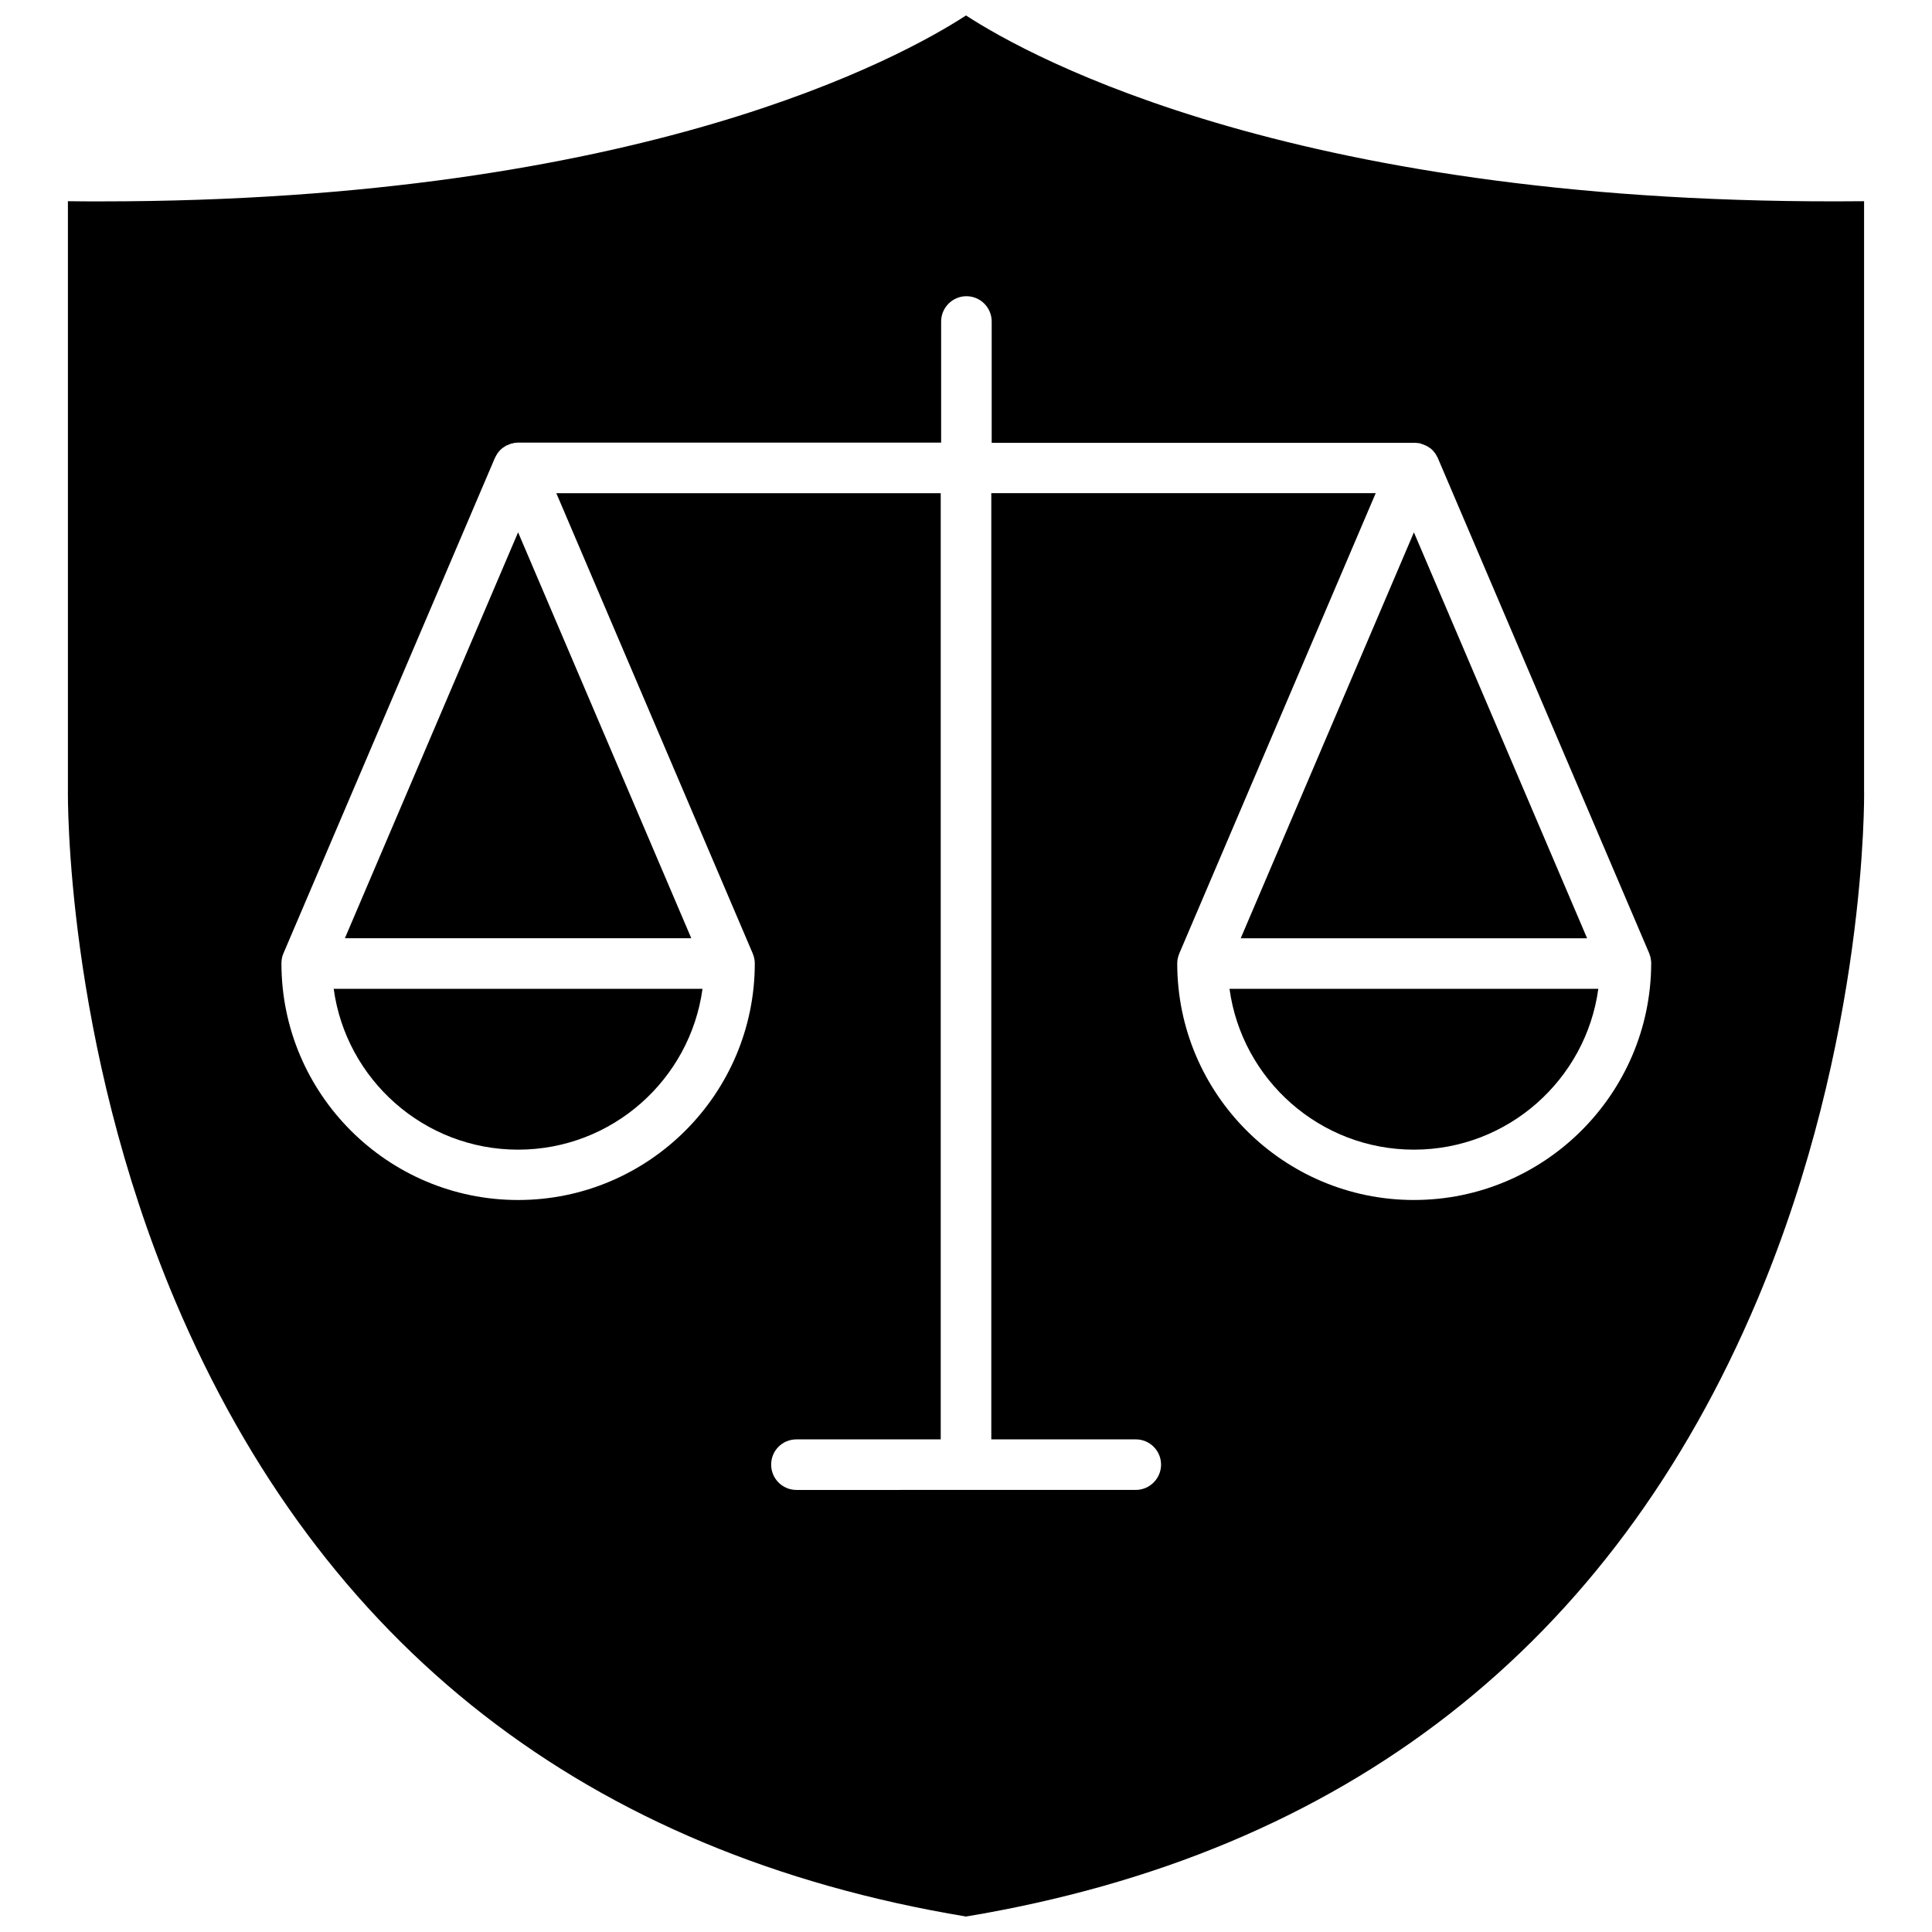
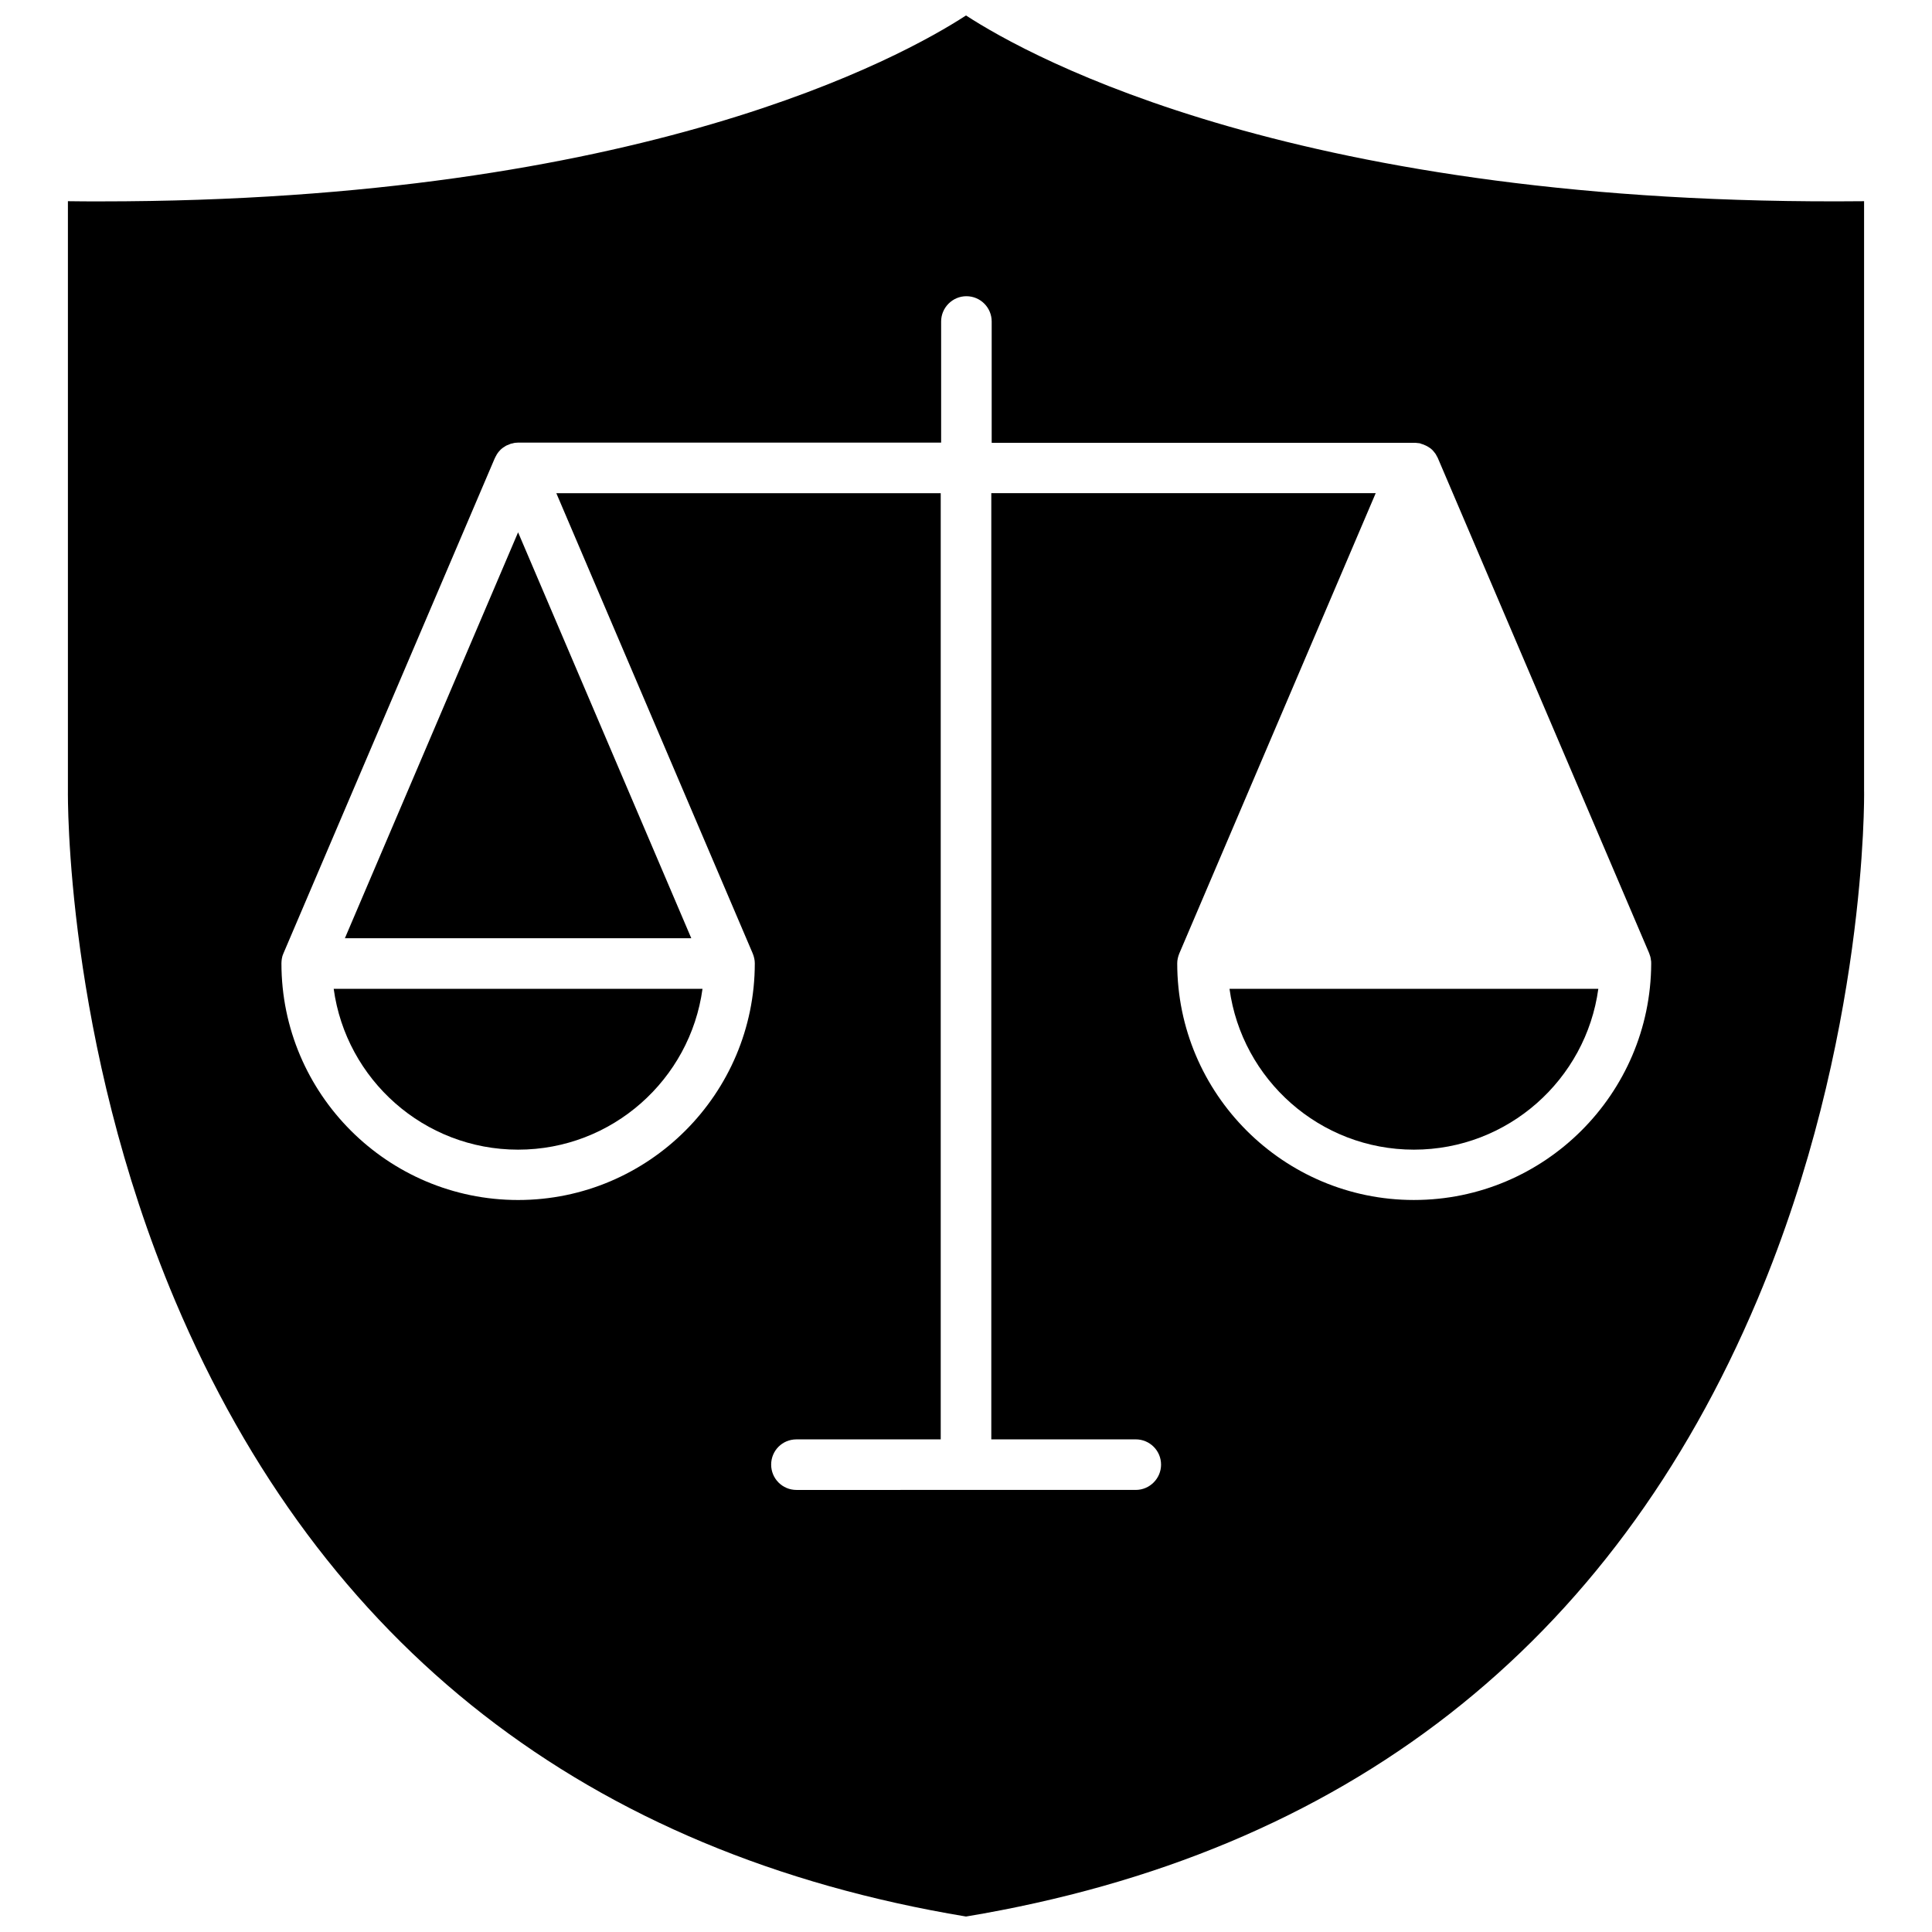
<svg xmlns="http://www.w3.org/2000/svg" width="800px" height="800px" version="1.1" viewBox="144 144 512 512">
  <defs>
    <clipPath id="a">
      <path d="m161 148.09h478v503.81h-478z" />
    </clipPath>
  </defs>
  <g clip-path="url(#a)">
    <path d="m638 353.8v-156.48c-149.18 1.512-220.82-38.039-238-49.223-16.879 10.984-86.051 49.273-229.39 49.273-2.82 0-5.691 0-8.613-0.051v156.33c0 0.805-0.805 65.949 28.414 135.07 38.742 91.594 109.23 146.51 209.59 163.18 100.51-16.727 171.09-71.742 209.79-163.64 29.07-69.023 28.215-133.86 28.215-134.46zm-119.3 108.21c-34.562 0-62.723-28.113-62.723-62.723 0-0.855 0.203-1.762 0.555-2.621l52.043-121.97h-101.87v250.75h38.289c3.68 0 6.699 2.973 6.699 6.699 0 3.68-3.023 6.699-6.699 6.699l-89.93 0.004c-3.727 0-6.699-3.023-6.699-6.699 0-3.727 2.973-6.699 6.699-6.699h38.238v-250.75h-101.87l52.043 121.97c0.352 0.855 0.555 1.762 0.555 2.621 0 34.562-28.113 62.723-62.723 62.723-34.562 0-62.723-28.113-62.723-62.723 0-0.402 0.051-0.805 0.102-1.211 0-0.051 0.051-0.152 0.051-0.203 0.051-0.402 0.203-0.805 0.352-1.16l55.973-131.14c0.051-0.051 0.051-0.152 0.102-0.203 0.102-0.25 0.25-0.504 0.402-0.754 0-0.051 0.051-0.152 0.102-0.203 0.152-0.25 0.301-0.453 0.504-0.707 0.152-0.203 0.352-0.352 0.504-0.555 0.102-0.102 0.25-0.203 0.352-0.301l0.051-0.051c0.203-0.152 0.402-0.301 0.605-0.402 0.25-0.203 0.555-0.352 0.805-0.453h0.051c0.203-0.102 0.453-0.203 0.707-0.301 0.102-0.051 0.25-0.102 0.402-0.102 0.203-0.051 0.402-0.102 0.605-0.152 0.152-0.051 0.25-0.051 0.402-0.051 0.25 0 0.504-0.051 0.754-0.051h112v-32.09c0-3.68 3.023-6.699 6.699-6.699 3.727 0 6.699 3.023 6.699 6.699v32.145h112c0.25 0 0.453 0 0.707 0.051 0.203 0 0.352 0.051 0.504 0.051 0.203 0 0.402 0.051 0.555 0.152 0.402 0.102 0.805 0.25 1.211 0.453 0.25 0.102 0.504 0.25 0.754 0.402 0.203 0.152 0.402 0.25 0.605 0.402l0.051 0.051c0.102 0.102 0.25 0.203 0.352 0.301 0.203 0.203 0.402 0.453 0.605 0.707 0.152 0.152 0.25 0.352 0.402 0.555 0 0.051 0.051 0.102 0.102 0.203 0.102 0.203 0.203 0.352 0.301 0.555 0.051 0.051 0.102 0.152 0.102 0.203l55.973 131.14 0.051 0.152c0.203 0.504 0.352 1.008 0.402 1.512 0.102 0.402 0.102 0.754 0.102 1.16-0.148 34.504-28.262 62.613-62.875 62.613z" />
  </g>
-   <path d="m518.7 285.08-45.895 107.57h91.793z" />
  <path d="m235.4 392.64h91.797l-45.898-107.57z" />
  <path d="m281.3 448.67c24.938 0 45.594-18.59 48.871-42.621h-97.738c3.273 24.027 23.93 42.621 48.867 42.621z" />
  <path d="m518.7 448.67c24.938 0 45.594-18.59 48.871-42.621h-97.738c3.273 24.027 23.93 42.621 48.867 42.621z" />
</svg>